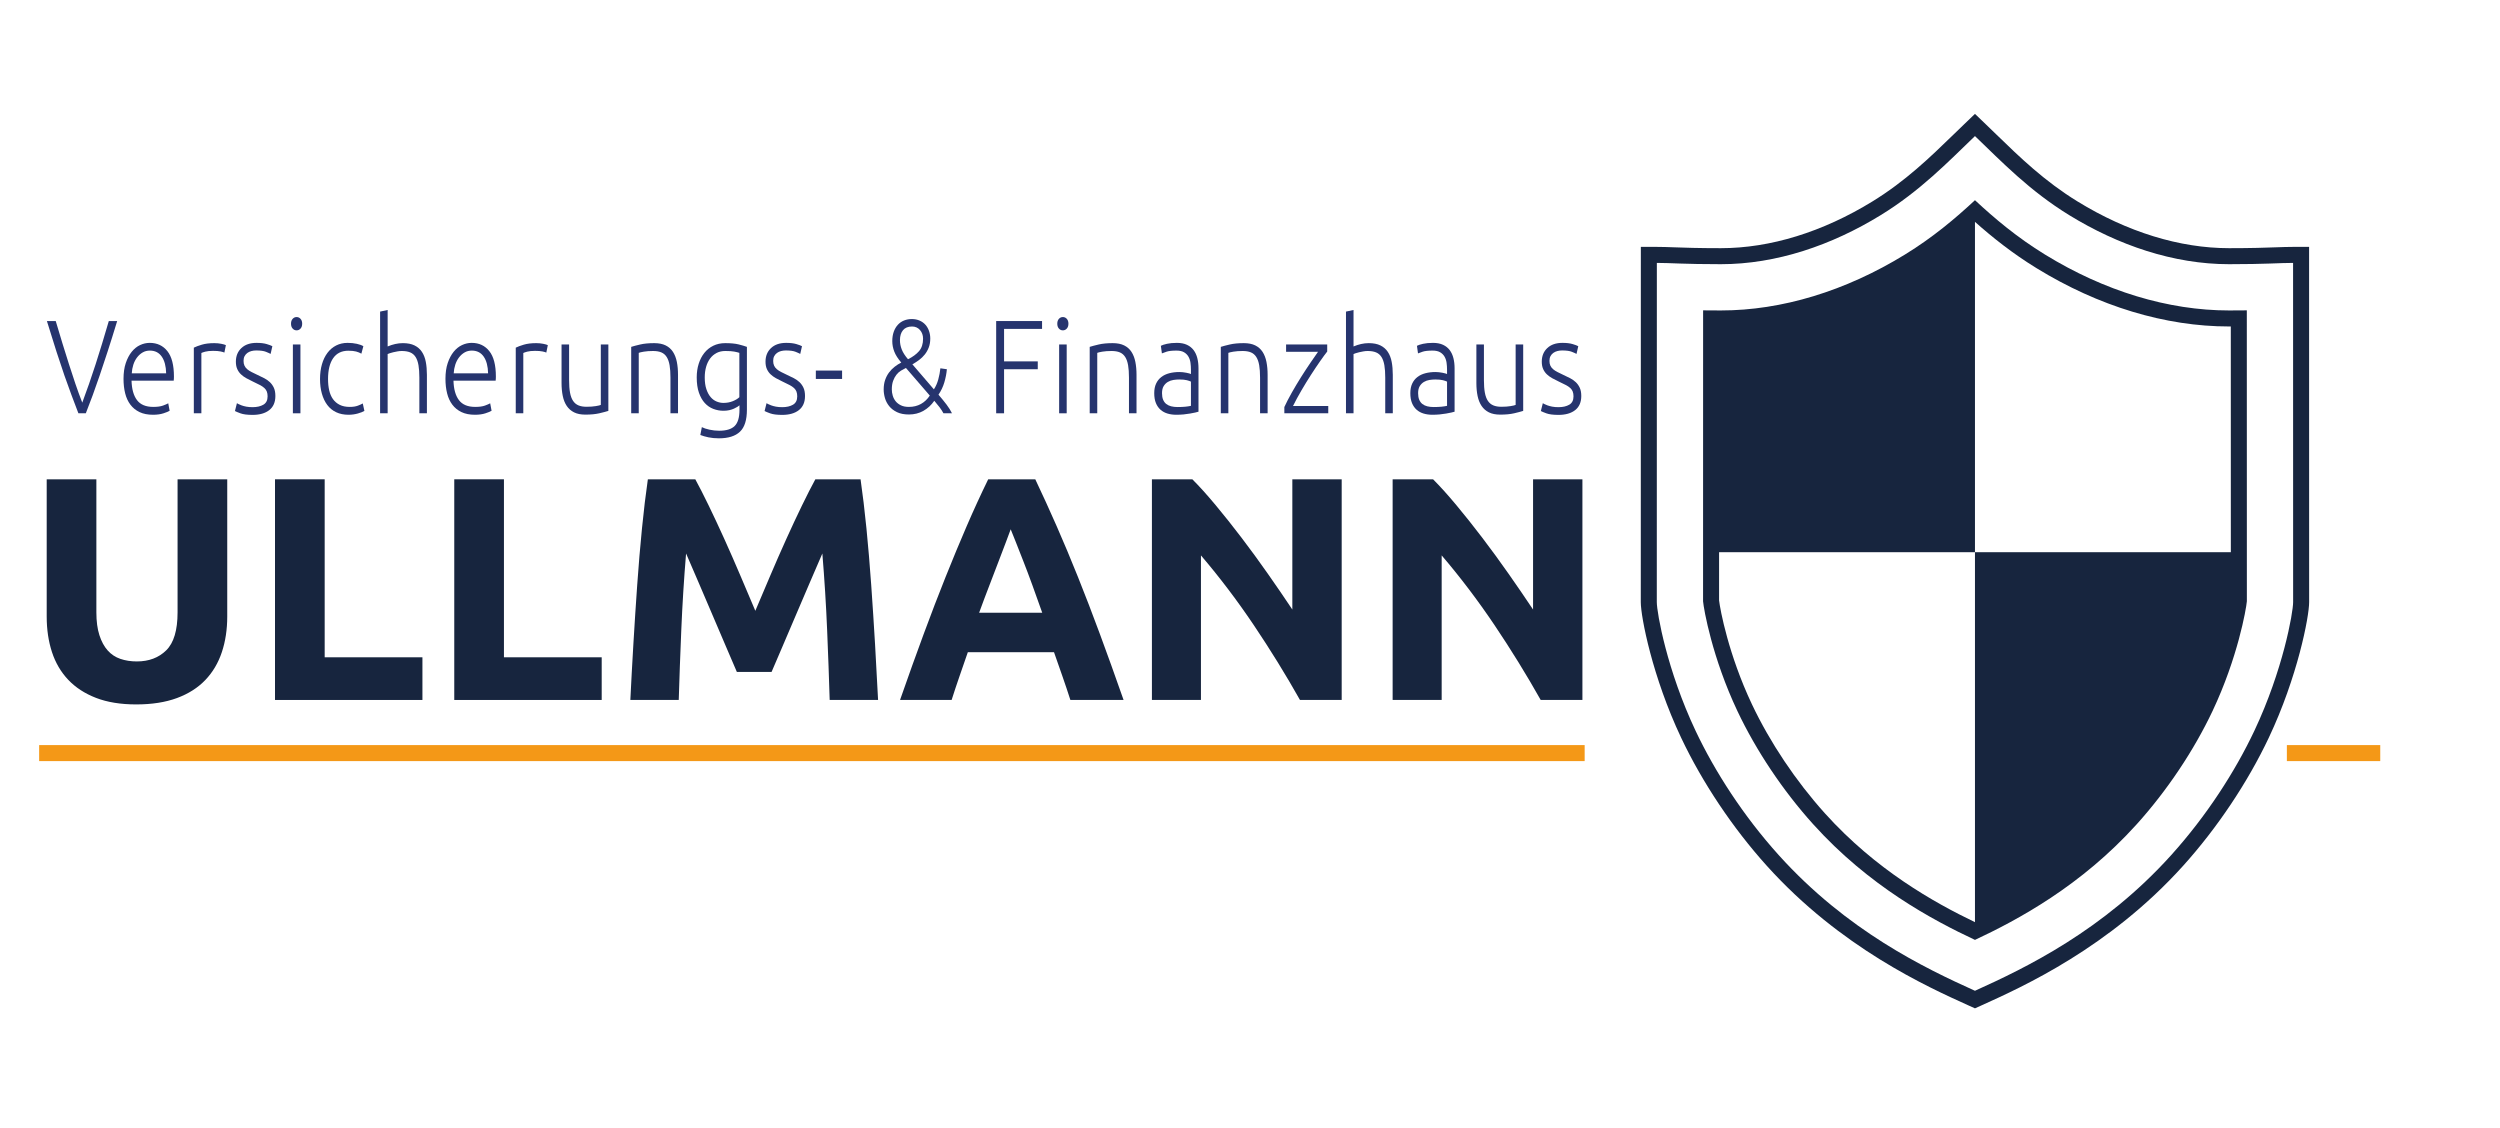
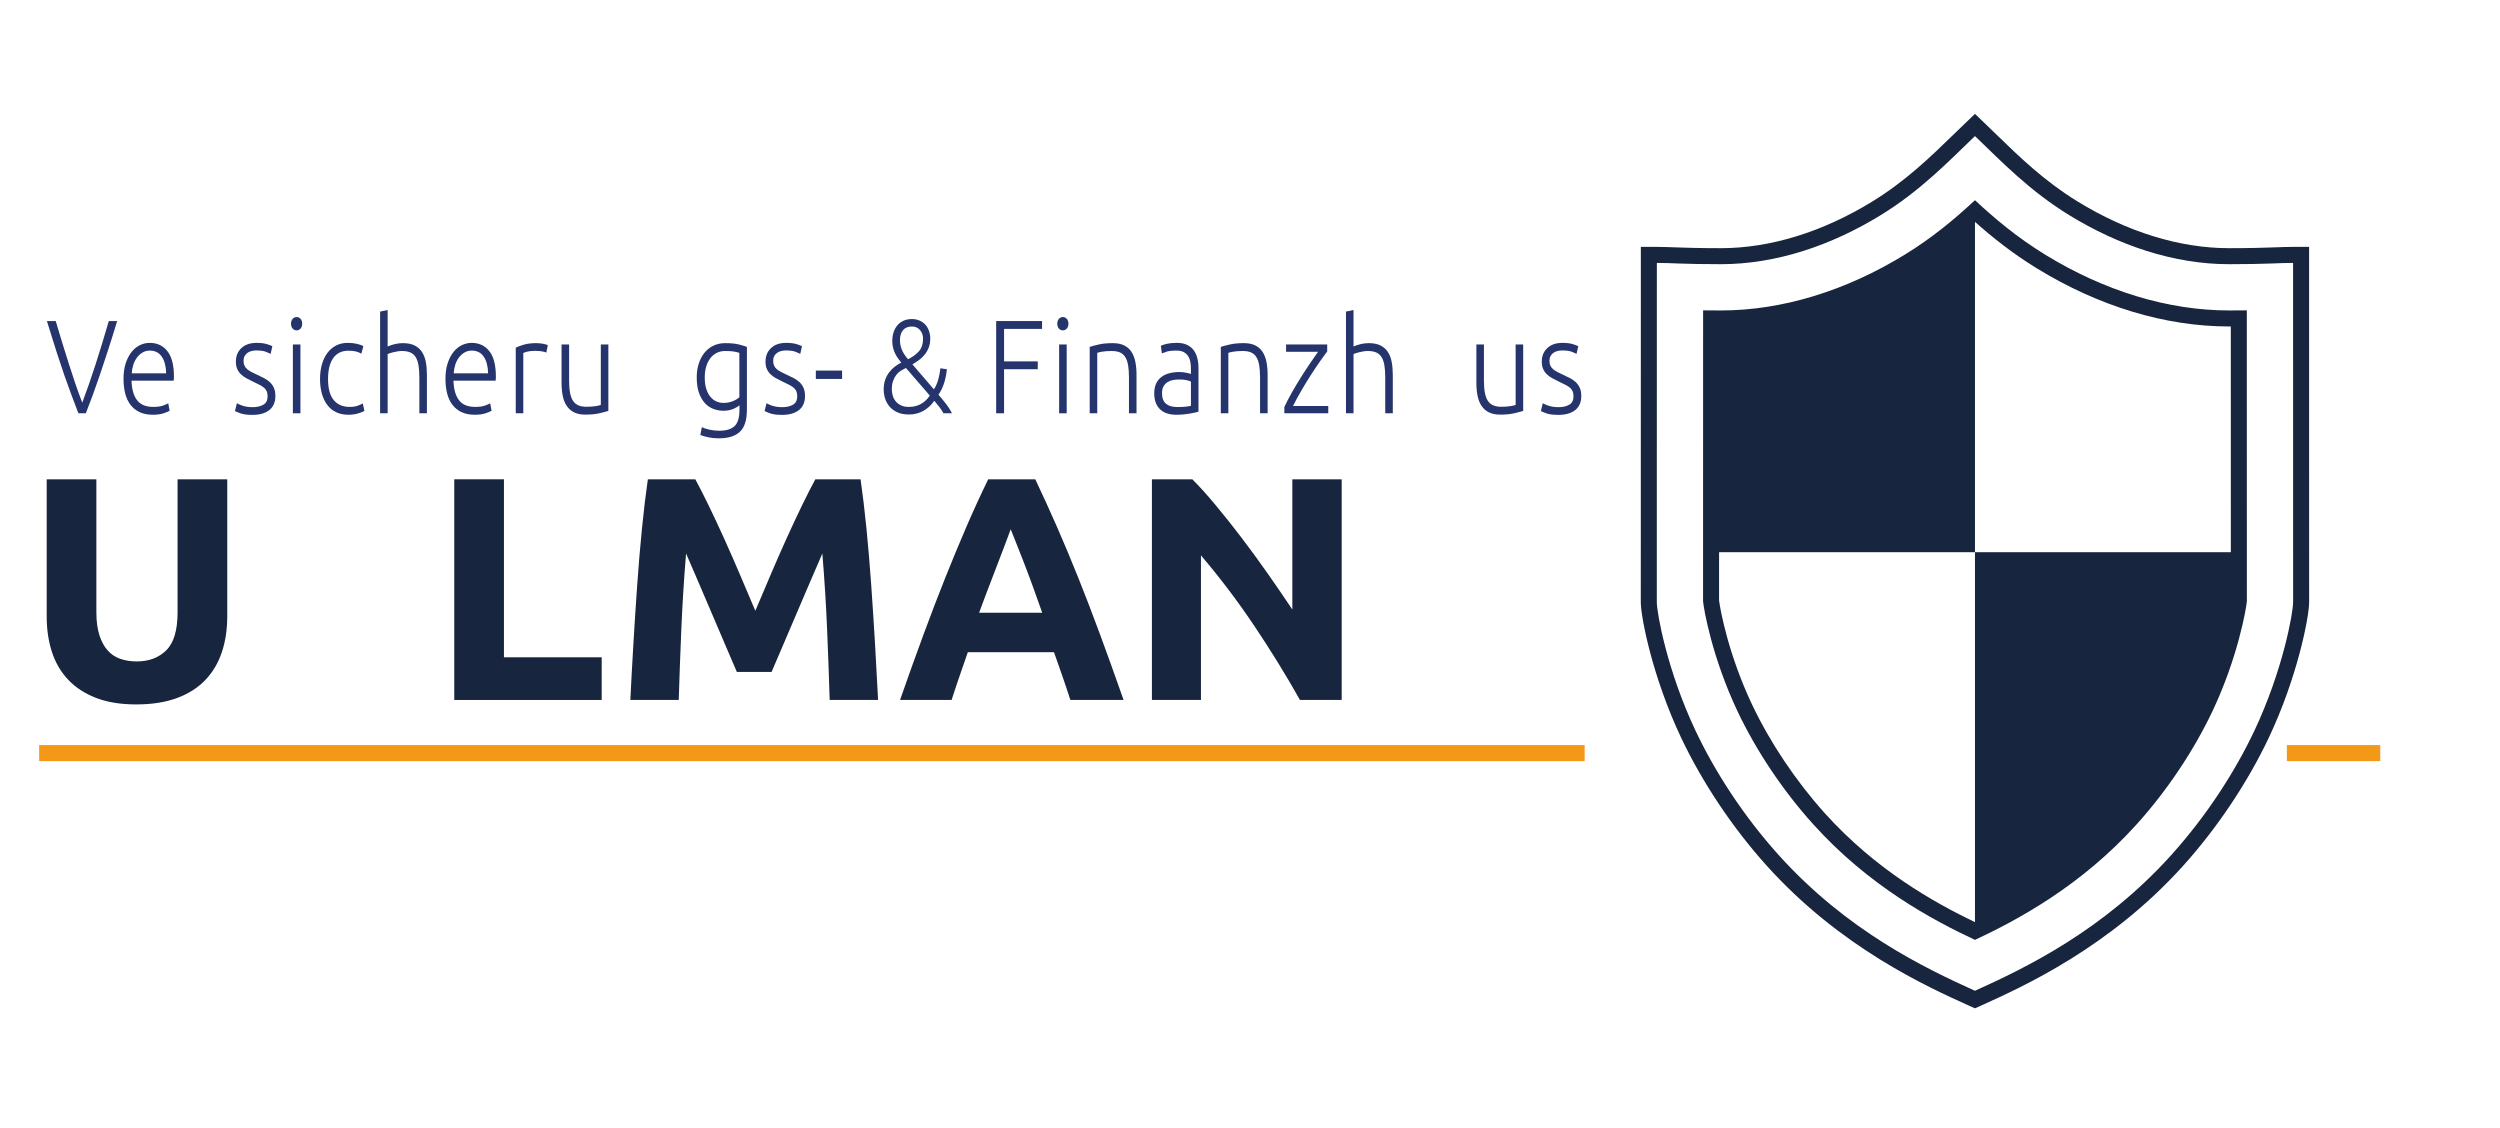
<svg xmlns="http://www.w3.org/2000/svg" width="100%" height="100%" viewBox="0 0 1405 634" version="1.1" xml:space="preserve" style="fill-rule:evenodd;clip-rule:evenodd;stroke-linejoin:round;stroke-miterlimit:2;">
  <g transform="matrix(1,0,0,1,22,64)">
    <g>
      <g>
        <g>
          <path d="M35.38,129.089C34.174,133.074 32.969,136.924 31.764,140.637C30.558,144.349 29.34,147.99 28.108,151.561C26.877,155.13 25.587,158.706 24.236,162.286C22.819,158.646 21.507,155.041 20.299,151.472C19.091,147.901 17.896,144.259 16.716,140.545C15.536,136.831 14.334,132.993 13.11,129.03C11.886,125.067 10.623,120.866 9.319,116.427L4.357,116.427C6.354,122.963 8.148,128.699 9.741,133.635C11.333,138.571 12.821,143.031 14.205,147.016C15.589,150.999 16.914,154.674 18.18,158.038C19.445,161.404 20.738,164.814 22.059,168.271L26.226,168.271C27.576,164.85 28.872,161.455 30.11,158.088C31.349,154.721 32.646,151.039 34.005,147.043C35.363,143.048 36.846,138.586 38.452,133.655C40.058,128.726 41.859,122.983 43.854,116.427L39.151,116.427C37.841,120.883 36.584,125.103 35.38,129.089Z" style="fill:rgb(38,52,110);fill-rule:nonzero;" />
          <path d="M62.173,128.695C60.301,128.695 58.485,129.107 56.722,129.93C54.959,130.753 53.392,132.013 52.021,133.708C50.65,135.404 49.54,137.512 48.692,140.029C47.843,142.549 47.419,145.504 47.419,148.896C47.419,151.839 47.722,154.543 48.333,157.012C48.942,159.481 49.921,161.613 51.27,163.408C52.619,165.204 54.339,166.601 56.428,167.599C58.517,168.596 61.041,169.095 64.001,169.095C66.263,169.095 68.234,168.819 69.909,168.271C71.584,167.724 72.727,167.25 73.337,166.85L72.553,162.66C71.944,163.01 70.964,163.435 69.615,163.933C68.266,164.432 66.438,164.681 64.132,164.681C59.953,164.681 56.906,163.408 54.992,160.865C53.076,158.321 52.054,154.682 51.923,149.942L75.622,149.942C75.665,149.594 75.698,149.22 75.72,148.82C75.741,148.422 75.753,148.023 75.753,147.623C75.753,141.189 74.522,136.427 72.064,133.334C69.604,130.242 66.307,128.695 62.173,128.695ZM52.054,145.828C52.14,144.133 52.434,142.512 52.935,140.965C53.435,139.42 54.132,138.061 55.024,136.888C55.916,135.717 56.961,134.781 58.158,134.082C59.355,133.385 60.715,133.035 62.239,133.035C65.111,133.035 67.331,134.157 68.898,136.401C70.465,138.646 71.291,141.788 71.378,145.828L52.054,145.828Z" style="fill:rgb(38,52,110);fill-rule:nonzero;" />
-           <path d="M98.42,128.846C95.678,128.846 93.349,129.133 91.434,129.706C89.519,130.279 88.017,130.841 86.93,131.389L86.93,168.271L91.173,168.271L91.173,134.382C91.521,134.183 92.25,133.933 93.36,133.633C94.47,133.334 95.939,133.185 97.767,133.185C99.507,133.185 100.911,133.297 101.978,133.521C103.044,133.745 103.75,133.958 104.1,134.157L104.948,129.968C104.469,129.719 103.61,129.47 102.37,129.22C101.129,128.971 99.812,128.846 98.42,128.846Z" style="fill:rgb(38,52,110);fill-rule:nonzero;" />
          <path d="M129.693,150.803C128.779,149.931 127.724,149.184 126.527,148.563C125.33,147.942 124.079,147.335 122.773,146.738C121.51,146.143 120.39,145.597 119.411,145.1C118.432,144.604 117.604,144.068 116.93,143.493C116.255,142.918 115.744,142.257 115.396,141.506C115.047,140.757 114.874,139.856 114.874,138.807C114.874,137.758 115.069,136.871 115.461,136.146C115.853,135.422 116.375,134.822 117.028,134.348C117.681,133.873 118.432,133.522 119.28,133.298C120.129,133.073 121.032,132.96 121.99,132.96C124.383,132.96 126.201,133.21 127.441,133.708C128.682,134.207 129.563,134.605 130.085,134.905L131.064,130.566C130.455,130.218 129.4,129.817 127.898,129.369C126.396,128.92 124.492,128.695 122.186,128.695C118.573,128.695 115.732,129.668 113.666,131.613C111.598,133.559 110.565,136.103 110.565,139.244C110.565,140.89 110.826,142.287 111.348,143.434C111.871,144.582 112.566,145.565 113.438,146.389C114.308,147.212 115.308,147.936 116.44,148.559C117.572,149.183 118.769,149.793 120.031,150.392C121.598,151.14 122.914,151.788 123.981,152.336C125.047,152.886 125.907,153.459 126.56,154.057C127.213,154.655 127.68,155.329 127.963,156.077C128.246,156.825 128.388,157.723 128.388,158.771C128.388,160.966 127.593,162.523 126.005,163.446C124.416,164.369 122.403,164.83 119.966,164.83C118.616,164.83 117.43,164.73 116.408,164.531C115.385,164.332 114.503,164.095 113.764,163.82C113.023,163.547 112.436,163.297 112.001,163.072C111.565,162.848 111.283,162.687 111.152,162.586L110.042,167C110.565,167.299 111.609,167.736 113.176,168.309C114.743,168.882 117.006,169.169 119.966,169.169C123.926,169.169 127.049,168.271 129.334,166.476C131.62,164.681 132.762,162.037 132.762,158.546C132.762,156.701 132.479,155.168 131.913,153.945C131.347,152.724 130.607,151.676 129.693,150.803Z" style="fill:rgb(38,52,110);fill-rule:nonzero;" />
          <rect x="142.599" y="129.594" width="4.243" height="38.678" style="fill:rgb(38,52,110);" />
          <path d="M144.688,114.182C143.817,114.182 143.077,114.519 142.468,115.192C141.858,115.865 141.554,116.776 141.554,117.923C141.554,119.07 141.858,119.98 142.468,120.653C143.077,121.326 143.817,121.663 144.688,121.663C145.558,121.663 146.298,121.326 146.908,120.653C147.517,119.98 147.822,119.07 147.822,117.923C147.822,116.776 147.517,115.865 146.908,115.192C146.298,114.519 145.558,114.182 144.688,114.182Z" style="fill:rgb(38,52,110);fill-rule:nonzero;" />
          <path d="M179.169,163.97C177.929,164.444 176.395,164.681 174.566,164.681C172.347,164.681 170.464,164.295 168.919,163.521C167.374,162.748 166.112,161.677 165.133,160.304C164.153,158.933 163.445,157.287 163.011,155.366C162.575,153.447 162.358,151.339 162.358,149.045C162.358,143.957 163.326,140.029 165.263,137.262C167.199,134.493 170.04,133.109 173.783,133.109C175.611,133.109 177.069,133.259 178.157,133.559C179.245,133.857 180.224,134.258 181.095,134.756L182.205,130.566C181.333,130.018 180.104,129.569 178.516,129.22C176.927,128.871 175.219,128.695 173.391,128.695C170.997,128.695 168.843,129.182 166.928,130.154C165.012,131.127 163.38,132.511 162.032,134.307C160.682,136.103 159.649,138.247 158.931,140.74C158.212,143.235 157.854,146.003 157.854,149.045C157.854,152.037 158.201,154.768 158.898,157.236C159.594,159.705 160.605,161.826 161.934,163.596C163.261,165.366 164.926,166.727 166.928,167.673C168.93,168.62 171.237,169.095 173.848,169.095C175.676,169.095 177.428,168.857 179.104,168.384C180.779,167.91 182.009,167.424 182.792,166.925L181.878,162.735C181.313,163.085 180.41,163.496 179.169,163.97Z" style="fill:rgb(38,52,110);fill-rule:nonzero;" />
          <path d="M215.116,133.745C214.072,132.175 212.678,130.966 210.938,130.117C209.197,129.27 207.021,128.846 204.41,128.846C202.973,128.846 201.537,129.008 200.101,129.332C198.665,129.656 197.25,130.117 195.857,130.716L195.857,110.217L191.614,111.114L191.614,168.271L195.857,168.271L195.857,134.979C196.031,134.881 196.412,134.73 197,134.531C197.587,134.332 198.25,134.146 198.991,133.97C199.73,133.796 200.525,133.633 201.374,133.483C202.223,133.334 203.016,133.259 203.757,133.259C205.671,133.259 207.26,133.521 208.522,134.045C209.784,134.568 210.796,135.429 211.558,136.626C212.319,137.823 212.864,139.369 213.19,141.265C213.517,143.16 213.68,145.479 213.68,148.222L213.68,168.271L217.924,168.271L217.924,146.65C217.924,144.008 217.716,141.589 217.303,139.394C216.889,137.2 216.161,135.316 215.116,133.745Z" style="fill:rgb(38,52,110);fill-rule:nonzero;" />
          <path d="M243.103,128.695C241.23,128.695 239.414,129.107 237.651,129.93C235.889,130.753 234.322,132.013 232.951,133.708C231.58,135.404 230.47,137.512 229.621,140.029C228.772,142.549 228.348,145.504 228.348,148.896C228.348,151.839 228.652,154.543 229.262,157.012C229.871,159.481 230.85,161.613 232.2,163.408C233.548,165.204 235.268,166.601 237.357,167.599C239.447,168.596 241.97,169.095 244.931,169.095C247.193,169.095 249.163,168.819 250.839,168.271C252.514,167.724 253.656,167.25 254.267,166.85L253.483,162.66C252.873,163.01 251.894,163.435 250.545,163.933C249.195,164.432 247.368,164.681 245.061,164.681C240.883,164.681 237.836,163.408 235.921,160.865C234.005,158.321 232.983,154.682 232.853,149.942L256.551,149.942C256.594,149.594 256.627,149.22 256.649,148.82C256.671,148.422 256.682,148.023 256.682,147.623C256.682,141.189 255.452,136.427 252.993,133.334C250.534,130.242 247.237,128.695 243.103,128.695ZM232.983,145.828C233.07,144.133 233.364,142.512 233.865,140.965C234.364,139.42 235.061,138.061 235.954,136.888C236.845,135.717 237.89,134.781 239.087,134.082C240.284,133.385 241.644,133.035 243.168,133.035C246.041,133.035 248.26,134.157 249.827,136.401C251.394,138.646 252.22,141.788 252.308,145.828L232.983,145.828Z" style="fill:rgb(38,52,110);fill-rule:nonzero;" />
          <path d="M279.343,128.846C276.601,128.846 274.273,129.133 272.358,129.706C270.442,130.279 268.941,130.841 267.853,131.389L267.853,168.271L272.096,168.271L272.096,134.382C272.444,134.183 273.174,133.933 274.284,133.633C275.393,133.334 276.862,133.185 278.691,133.185C280.431,133.185 281.834,133.297 282.901,133.521C283.967,133.745 284.674,133.958 285.023,134.157L285.872,129.968C285.392,129.719 284.533,129.47 283.293,129.22C282.052,128.971 280.735,128.846 279.343,128.846Z" style="fill:rgb(38,52,110);fill-rule:nonzero;" />
          <path d="M315.656,163.559C315.264,163.758 314.328,163.982 312.848,164.231C311.368,164.481 309.627,164.605 307.625,164.605C305.84,164.605 304.329,164.344 303.088,163.82C301.848,163.297 300.836,162.449 300.052,161.276C299.269,160.105 298.703,158.571 298.355,156.676C298.006,154.78 297.833,152.462 297.833,149.718L297.833,129.594L293.589,129.594L293.589,151.289C293.589,153.934 293.817,156.352 294.274,158.546C294.731,160.741 295.482,162.611 296.527,164.157C297.571,165.703 298.942,166.9 300.64,167.748C302.337,168.596 304.448,169.02 306.973,169.02C310.063,169.02 312.674,168.77 314.807,168.271C316.939,167.773 318.636,167.324 319.899,166.925L319.899,129.594L315.656,129.594L315.656,163.559Z" style="fill:rgb(38,52,110);fill-rule:nonzero;" />
-           <path d="M356.203,133.745C355.18,132.175 353.809,130.966 352.09,130.117C350.37,129.27 348.227,128.846 345.659,128.846C342.569,128.846 339.957,129.096 337.825,129.594C335.692,130.093 333.995,130.541 332.733,130.94L332.733,168.271L336.976,168.271L336.976,134.307C337.411,134.107 338.358,133.884 339.817,133.633C341.274,133.385 343.004,133.259 345.007,133.259C346.878,133.259 348.434,133.521 349.675,134.045C350.915,134.568 351.916,135.429 352.677,136.626C353.439,137.823 353.983,139.369 354.31,141.265C354.636,143.16 354.8,145.479 354.8,148.222L354.8,168.271L359.043,168.271L359.043,146.65C359.043,144.008 358.825,141.589 358.39,139.394C357.954,137.2 357.225,135.316 356.203,133.745Z" style="fill:rgb(38,52,110);fill-rule:nonzero;" />
          <path d="M385.556,128.846C383.075,128.846 380.844,129.332 378.865,130.304C376.884,131.276 375.208,132.623 373.837,134.344C372.467,136.064 371.41,138.098 370.671,140.441C369.93,142.786 369.561,145.33 369.561,148.072C369.561,151.465 369.974,154.345 370.802,156.713C371.628,159.082 372.727,161.015 374.098,162.511C375.469,164.007 377.069,165.104 378.897,165.803C380.725,166.502 382.618,166.85 384.577,166.85C385.795,166.85 386.894,166.738 387.874,166.514C388.853,166.289 389.723,166.003 390.485,165.653C391.246,165.305 391.889,164.968 392.411,164.644C392.933,164.319 393.325,164.033 393.586,163.783L393.586,166.326C393.586,170.615 392.682,173.646 390.877,175.416C389.07,177.186 386.165,178.072 382.161,178.072C380.333,178.072 378.515,177.872 376.71,177.474C374.904,177.073 373.478,176.601 372.434,176.052L371.585,180.466C372.847,180.964 374.36,181.401 376.122,181.775C377.885,182.149 379.854,182.336 382.031,182.336C387.296,182.336 391.236,181.102 393.847,178.633C396.459,176.164 397.764,172.037 397.764,166.252L397.764,130.94C396.546,130.491 394.99,130.03 393.096,129.556C391.203,129.083 388.69,128.846 385.556,128.846ZM393.521,159.219C392.65,160.067 391.421,160.816 389.832,161.464C388.243,162.112 386.491,162.437 384.577,162.437C383.271,162.437 381.987,162.174 380.725,161.65C379.462,161.127 378.342,160.292 377.363,159.145C376.384,157.998 375.589,156.515 374.98,154.693C374.37,152.873 374.066,150.69 374.066,148.146C374.066,145.953 374.327,143.945 374.849,142.125C375.371,140.305 376.133,138.733 377.135,137.411C378.135,136.091 379.343,135.067 380.758,134.344C382.172,133.622 383.793,133.259 385.621,133.259C387.797,133.259 389.473,133.371 390.648,133.596C391.823,133.82 392.781,134.058 393.521,134.307L393.521,159.219Z" style="fill:rgb(38,52,110);fill-rule:nonzero;" />
          <path d="M427.347,150.803C426.433,149.931 425.377,149.184 424.181,148.563C422.983,147.942 421.733,147.335 420.427,146.738C419.164,146.143 418.044,145.597 417.065,145.1C416.085,144.604 415.258,144.068 414.584,143.493C413.909,142.918 413.397,142.257 413.05,141.506C412.701,140.757 412.527,139.856 412.527,138.807C412.527,137.758 412.723,136.871 413.115,136.146C413.507,135.422 414.029,134.822 414.682,134.348C415.335,133.873 416.085,133.522 416.934,133.298C417.783,133.073 418.686,132.96 419.644,132.96C422.037,132.96 423.854,133.21 425.095,133.708C426.335,134.207 427.217,134.605 427.739,134.905L428.718,130.566C428.108,130.218 427.054,129.817 425.552,129.369C424.05,128.92 422.146,128.695 419.839,128.695C416.227,128.695 413.386,129.668 411.32,131.613C409.252,133.559 408.219,136.103 408.219,139.244C408.219,140.89 408.48,142.287 409.002,143.434C409.524,144.582 410.22,145.565 411.091,146.389C411.961,147.212 412.962,147.936 414.094,148.559C415.226,149.183 416.422,149.793 417.685,150.392C419.252,151.14 420.568,151.788 421.635,152.336C422.701,152.886 423.561,153.459 424.213,154.057C424.867,154.655 425.333,155.329 425.617,156.077C425.9,156.825 426.042,157.723 426.042,158.771C426.042,160.966 425.247,162.523 423.659,163.446C422.069,164.369 420.057,164.83 417.62,164.83C416.27,164.83 415.084,164.73 414.062,164.531C413.039,164.332 412.157,164.095 411.417,163.82C410.677,163.547 410.089,163.297 409.655,163.072C409.219,162.848 408.937,162.687 408.806,162.586L407.696,167C408.219,167.299 409.263,167.736 410.83,168.309C412.397,168.882 414.66,169.169 417.62,169.169C421.58,169.169 424.703,168.271 426.988,166.476C429.273,164.681 430.416,162.037 430.416,158.546C430.416,156.701 430.132,155.168 429.567,153.945C429.001,152.724 428.261,151.676 427.347,150.803Z" style="fill:rgb(38,52,110);fill-rule:nonzero;" />
          <rect x="436.499" y="144.257" width="14.754" height="4.713" style="fill:rgb(38,52,110);" />
          <path d="M505.429,157.81C506.876,155.708 507.969,153.409 508.71,150.915C509.45,148.422 509.928,145.953 510.146,143.509L506.49,142.984C506.272,145.08 505.88,147.163 505.315,149.231C504.749,151.302 503.926,153.159 502.846,154.806L490.76,140.753C492.106,139.997 493.378,139.169 494.576,138.271C495.772,137.374 496.828,136.353 497.742,135.204C498.656,134.058 499.396,132.748 499.962,131.276C500.527,129.807 500.811,128.147 500.811,126.302C500.811,124.756 500.571,123.31 500.092,121.963C499.613,120.616 498.938,119.456 498.068,118.483C497.197,117.511 496.11,116.738 494.804,116.165C493.499,115.592 492.04,115.305 490.43,115.305C488.863,115.305 487.404,115.579 486.056,116.127C484.707,116.677 483.542,117.486 482.563,118.559C481.584,119.632 480.822,120.94 480.278,122.486C479.733,124.033 479.462,125.778 479.462,127.723C479.462,129.719 479.843,131.688 480.604,133.633C481.366,135.578 482.669,137.619 484.514,139.754C483.278,140.361 482.051,141.141 480.833,142.087C479.614,143.035 478.548,144.12 477.634,145.342C476.72,146.564 475.991,147.96 475.447,149.531C474.902,151.102 474.631,152.886 474.631,154.88C474.631,156.477 474.871,158.097 475.35,159.743C475.83,161.389 476.625,162.897 477.737,164.269C478.849,165.642 480.31,166.764 482.12,167.636C483.929,168.508 486.163,168.944 488.823,168.944C491.831,168.944 494.545,168.26 496.965,166.888C499.384,165.517 501.419,163.633 503.068,161.239C504.187,162.537 505.173,163.745 506.027,164.867C506.88,165.989 507.613,167.125 508.227,168.271L513.019,168.271C512.278,166.727 511.266,165.104 509.983,163.408C508.699,161.714 507.181,159.847 505.429,157.81ZM483.771,127.199C483.771,124.806 484.347,122.924 485.501,121.551C486.654,120.18 488.341,119.494 490.561,119.494C492.389,119.494 493.879,120.153 495.033,121.471C496.186,122.789 496.763,124.417 496.763,126.356C496.763,129.291 496.001,131.629 494.478,133.369C492.954,135.109 490.895,136.617 488.3,137.893C486.629,135.951 485.457,134.119 484.783,132.398C484.107,130.678 483.771,128.946 483.771,127.199ZM495.555,163.034C493.574,164.132 491.322,164.681 488.798,164.681C487.013,164.681 485.511,164.381 484.293,163.783C483.074,163.185 482.095,162.425 481.355,161.501C480.615,160.579 480.071,159.531 479.723,158.358C479.375,157.188 479.201,156.028 479.201,154.88C479.201,153.035 479.439,151.438 479.919,150.092C480.397,148.745 481.018,147.586 481.78,146.613C482.541,145.641 483.401,144.87 484.359,144.301C485.317,143.731 486.243,143.228 487.134,142.79L500.542,158.315C499.198,160.364 497.535,161.938 495.555,163.034Z" style="fill:rgb(38,52,110);fill-rule:nonzero;" />
          <path d="M537.849,168.271L542.288,168.271L542.288,143.509L561.221,143.509L561.221,139.095L542.288,139.095L542.288,120.841L563.637,120.841L563.637,116.427L537.849,116.427L537.849,168.271Z" style="fill:rgb(38,52,110);fill-rule:nonzero;" />
          <path d="M575.325,114.182C574.454,114.182 573.714,114.519 573.105,115.192C572.495,115.865 572.191,116.776 572.191,117.923C572.191,119.07 572.495,119.98 573.105,120.653C573.714,121.326 574.454,121.663 575.325,121.663C576.195,121.663 576.935,121.326 577.544,120.653C578.153,119.98 578.458,119.07 578.458,117.923C578.458,116.776 578.153,115.865 577.544,115.192C576.935,114.519 576.195,114.182 575.325,114.182Z" style="fill:rgb(38,52,110);fill-rule:nonzero;" />
          <rect x="573.236" y="129.594" width="4.243" height="38.678" style="fill:rgb(38,52,110);" />
          <path d="M613.884,133.745C612.861,132.175 611.49,130.966 609.771,130.117C608.051,129.27 605.908,128.846 603.34,128.846C600.25,128.846 597.638,129.096 595.506,129.594C593.373,130.093 591.676,130.541 590.414,130.94L590.414,168.271L594.657,168.271L594.657,134.307C595.092,134.107 596.039,133.884 597.498,133.633C598.955,133.385 600.685,133.259 602.688,133.259C604.559,133.259 606.115,133.521 607.356,134.045C608.596,134.568 609.597,135.429 610.359,136.626C611.12,137.823 611.664,139.369 611.991,141.265C612.318,143.16 612.481,145.479 612.481,148.222L612.481,168.271L616.724,168.271L616.724,146.65C616.724,144.008 616.506,141.589 616.071,139.394C615.635,137.2 614.906,135.316 613.884,133.745Z" style="fill:rgb(38,52,110);fill-rule:nonzero;" />
          <path d="M648.812,132.773C647.854,131.501 646.602,130.504 645.058,129.78C643.512,129.058 641.63,128.695 639.41,128.695C637.234,128.695 635.373,128.871 633.828,129.22C632.283,129.569 631.141,129.943 630.401,130.342L630.988,134.605C631.554,134.356 632.446,134.033 633.665,133.633C634.883,133.234 636.734,133.035 639.214,133.035C640.955,133.035 642.359,133.347 643.425,133.97C644.491,134.594 645.319,135.417 645.906,136.438C646.494,137.462 646.874,138.608 647.049,139.88C647.222,141.152 647.31,142.461 647.31,143.808L647.31,146.202C647.135,146.103 646.82,145.99 646.363,145.865C645.906,145.741 645.361,145.616 644.731,145.491C644.1,145.367 643.447,145.267 642.773,145.191C642.097,145.117 641.456,145.08 640.847,145.08C638.8,145.08 636.907,145.304 635.167,145.753C633.425,146.202 631.924,146.912 630.662,147.885C629.399,148.857 628.42,150.092 627.724,151.588C627.027,153.085 626.68,154.88 626.68,156.975C626.68,159.17 626.995,161.027 627.627,162.548C628.257,164.07 629.128,165.316 630.238,166.289C631.348,167.262 632.653,167.973 634.155,168.421C635.656,168.87 637.299,169.095 639.084,169.095C640.476,169.095 641.836,169.031 643.164,168.907C644.491,168.782 645.699,168.62 646.788,168.421C647.875,168.223 648.833,168.035 649.66,167.86C650.486,167.686 651.118,167.523 651.553,167.374L651.553,142.984C651.553,140.94 651.335,139.046 650.901,137.299C650.465,135.554 649.768,134.045 648.812,132.773ZM647.31,164.082C646.439,164.282 645.384,164.444 644.144,164.568C642.903,164.693 641.456,164.755 639.802,164.755C638.453,164.755 637.245,164.618 636.179,164.344C635.112,164.07 634.198,163.633 633.437,163.034C632.675,162.437 632.087,161.639 631.674,160.641C631.26,159.644 631.054,158.422 631.054,156.975C631.054,155.329 631.358,154.008 631.968,153.01C632.577,152.013 633.36,151.228 634.318,150.653C635.275,150.08 636.319,149.706 637.452,149.531C638.583,149.356 639.672,149.27 640.716,149.27C642.544,149.27 643.981,149.407 645.025,149.681C646.069,149.955 646.831,150.217 647.31,150.466L647.31,164.082Z" style="fill:rgb(38,52,110);fill-rule:nonzero;" />
          <path d="M687.561,133.745C686.537,132.175 685.166,130.966 683.447,130.117C681.728,129.27 679.584,128.846 677.017,128.846C673.926,128.846 671.314,129.096 669.183,129.594C667.05,130.093 665.352,130.541 664.09,130.94L664.09,168.271L668.334,168.271L668.334,134.307C668.769,134.107 669.715,133.884 671.174,133.633C672.631,133.385 674.361,133.259 676.364,133.259C678.234,133.259 679.791,133.521 681.031,134.045C682.272,134.568 683.272,135.429 684.035,136.626C684.796,137.823 685.341,139.369 685.667,141.265C685.993,143.16 686.156,145.479 686.156,148.222L686.156,168.271L690.4,168.271L690.4,146.65C690.4,144.008 690.182,141.589 689.747,139.394C689.312,137.2 688.582,135.316 687.561,133.745Z" style="fill:rgb(38,52,110);fill-rule:nonzero;" />
          <path d="M709.39,155.441C711.179,152.374 712.986,149.428 714.81,146.606C716.633,143.784 718.348,141.226 719.955,138.928C721.56,136.631 722.873,134.841 723.893,133.559L723.893,129.594L700.782,129.594L700.782,133.708L718.736,133.708C717.588,135.328 716.161,137.392 714.45,139.9C712.739,142.408 710.984,145.09 709.184,147.946C707.385,150.802 705.653,153.704 703.988,156.654C702.322,159.604 700.927,162.306 699.802,164.755L699.802,168.271L724.481,168.271L724.481,164.157L704.676,164.157C706.029,161.414 707.601,158.509 709.39,155.441Z" style="fill:rgb(38,52,110);fill-rule:nonzero;" />
          <path d="M757.943,133.745C756.899,132.175 755.506,130.966 753.765,130.117C752.024,129.27 749.847,128.846 747.236,128.846C745.801,128.846 744.364,129.008 742.927,129.332C741.491,129.656 740.077,130.117 738.684,130.716L738.684,110.217L734.44,111.114L734.44,168.271L738.684,168.271L738.684,134.979C738.857,134.881 739.239,134.73 739.827,134.531C740.414,134.332 741.077,134.146 741.818,133.97C742.557,133.796 743.352,133.633 744.201,133.483C745.05,133.334 745.843,133.259 746.584,133.259C748.498,133.259 750.087,133.521 751.349,134.045C752.611,134.568 753.623,135.429 754.385,136.626C755.146,137.823 755.691,139.369 756.017,141.265C756.344,143.16 756.507,145.479 756.507,148.222L756.507,168.271L760.751,168.271L760.751,146.65C760.751,144.008 760.544,141.589 760.131,139.394C759.717,137.2 758.988,135.316 757.943,133.745Z" style="fill:rgb(38,52,110);fill-rule:nonzero;" />
-           <path d="M792.738,132.773C791.78,131.501 790.528,130.504 788.984,129.78C787.438,129.058 785.556,128.695 783.337,128.695C781.16,128.695 779.3,128.871 777.755,129.22C776.21,129.569 775.067,129.943 774.327,130.342L774.915,134.605C775.48,134.356 776.373,134.033 777.592,133.633C778.809,133.234 780.66,133.035 783.141,133.035C784.882,133.035 786.285,133.347 787.352,133.97C788.418,134.594 789.245,135.417 789.833,136.438C790.421,137.462 790.801,138.608 790.975,139.88C791.148,141.152 791.236,142.461 791.236,143.808L791.236,146.202C791.062,146.103 790.747,145.99 790.29,145.865C789.833,145.741 789.288,145.616 788.658,145.491C788.026,145.367 787.373,145.267 786.699,145.191C786.024,145.117 785.382,145.08 784.773,145.08C782.726,145.08 780.834,145.304 779.094,145.753C777.352,146.202 775.85,146.912 774.589,147.885C773.326,148.857 772.346,150.092 771.651,151.588C770.954,153.085 770.606,154.88 770.606,156.975C770.606,159.17 770.922,161.027 771.552,162.548C772.183,164.07 773.054,165.316 774.164,166.289C775.274,167.262 776.58,167.973 778.082,168.421C779.583,168.87 781.225,169.095 783.01,169.095C784.403,169.095 785.762,169.031 787.091,168.907C788.418,168.782 789.626,168.62 790.714,168.421C791.802,168.223 792.76,168.035 793.587,167.86C794.413,167.686 795.045,167.523 795.48,167.374L795.48,142.984C795.48,140.94 795.261,139.046 794.827,137.299C794.391,135.554 793.695,134.045 792.738,132.773ZM791.236,164.082C790.365,164.282 789.31,164.444 788.07,164.568C786.83,164.693 785.382,164.755 783.728,164.755C782.379,164.755 781.172,164.618 780.105,164.344C779.038,164.07 778.124,163.633 777.363,163.034C776.601,162.437 776.013,161.639 775.6,160.641C775.186,159.644 774.98,158.422 774.98,156.975C774.98,155.329 775.284,154.008 775.894,153.01C776.504,152.013 777.287,151.228 778.245,150.653C779.201,150.08 780.246,149.706 781.379,149.531C782.51,149.356 783.598,149.27 784.642,149.27C786.47,149.27 787.907,149.407 788.951,149.681C789.996,149.955 790.757,150.217 791.236,150.466L791.236,164.082Z" style="fill:rgb(38,52,110);fill-rule:nonzero;" />
          <path d="M829.791,163.559C829.399,163.758 828.463,163.982 826.984,164.231C825.504,164.481 823.763,164.605 821.761,164.605C819.976,164.605 818.464,164.344 817.224,163.82C815.983,163.297 814.972,162.449 814.188,161.276C813.404,160.105 812.839,158.571 812.49,156.676C812.142,154.78 811.969,152.462 811.969,149.718L811.969,129.594L807.725,129.594L807.725,151.289C807.725,153.934 807.953,156.352 808.41,158.546C808.867,160.741 809.618,162.611 810.663,164.157C811.707,165.703 813.078,166.9 814.775,167.748C816.473,168.596 818.584,169.02 821.108,169.02C824.198,169.02 826.81,168.77 828.942,168.271C831.074,167.773 832.772,167.324 834.035,166.925L834.035,129.594L829.791,129.594L829.791,163.559Z" style="fill:rgb(38,52,110);fill-rule:nonzero;" />
          <path d="M865.831,153.945C865.265,152.724 864.525,151.676 863.611,150.803C862.697,149.931 861.642,149.184 860.444,148.563C859.247,147.942 857.996,147.335 856.69,146.738C855.428,146.143 854.308,145.597 853.328,145.1C852.35,144.604 851.521,144.068 850.848,143.493C850.173,142.918 849.661,142.257 849.313,141.506C848.965,140.757 848.791,139.856 848.791,138.807C848.791,137.758 848.987,136.871 849.379,136.146C849.771,135.422 850.293,134.822 850.945,134.348C851.599,133.873 852.35,133.522 853.198,133.298C854.047,133.073 854.949,132.96 855.907,132.96C858.301,132.96 860.118,133.21 861.358,133.708C862.599,134.207 863.48,134.605 864.003,134.905L864.982,130.566C864.372,130.218 863.317,129.817 861.815,129.369C860.314,128.92 858.409,128.695 856.104,128.695C852.49,128.695 849.65,129.668 847.583,131.613C845.516,133.559 844.482,136.103 844.482,139.244C844.482,140.89 844.743,142.287 845.266,143.434C845.788,144.582 846.483,145.565 847.354,146.389C848.225,147.212 849.226,147.936 850.358,148.559C851.489,149.183 852.686,149.793 853.949,150.392C855.516,151.14 856.831,151.788 857.898,152.336C858.965,152.886 859.824,153.459 860.478,154.057C861.13,154.655 861.598,155.329 861.881,156.077C862.163,156.825 862.306,157.723 862.306,158.771C862.306,160.966 861.511,162.523 859.922,163.446C858.333,164.369 856.32,164.83 853.884,164.83C852.534,164.83 851.348,164.73 850.325,164.531C849.302,164.332 848.421,164.095 847.682,163.82C846.94,163.547 846.354,163.297 845.919,163.072C845.483,162.848 845.2,162.687 845.07,162.586L843.96,167C844.482,167.299 845.527,167.736 847.094,168.309C848.66,168.882 850.923,169.169 853.884,169.169C857.844,169.169 860.967,168.271 863.252,166.476C865.537,164.681 866.68,162.037 866.68,158.546C866.68,156.701 866.396,155.168 865.831,153.945Z" style="fill:rgb(38,52,110);fill-rule:nonzero;" />
        </g>
        <g>
          <rect x="0" y="354.741" width="868.58" height="9" style="fill:rgb(244,152,23);" />
          <rect x="1263.22" y="354.741" width="52.484" height="9" style="fill:rgb(244,152,23);" />
        </g>
        <g>
          <path d="M77.794,280.169C77.794,290.19 75.674,297.29 71.441,301.465C67.205,305.642 61.688,307.728 54.888,307.728C51.547,307.728 48.474,307.252 45.672,306.296C42.868,305.343 40.482,303.763 38.514,301.554C36.545,299.348 34.994,296.484 33.861,292.964C32.726,289.446 32.161,285.18 32.161,280.169L32.161,205.367L4.245,205.367L4.245,282.495C4.245,289.773 5.229,296.426 7.198,302.448C9.166,308.475 12.208,313.664 16.324,318.018C20.44,322.374 25.658,325.773 31.982,328.218C38.304,330.661 45.82,331.886 54.53,331.886C63.357,331.886 70.994,330.692 77.436,328.308C83.878,325.922 89.186,322.553 93.363,318.196C97.538,313.843 100.638,308.622 102.668,302.538C104.695,296.454 105.71,289.773 105.71,282.495L105.71,205.367L77.794,205.367L77.794,280.169Z" style="fill:rgb(23,37,62);fill-rule:nonzero;" />
-           <path d="M160.467,205.367L132.55,205.367L132.55,329.381L215.405,329.381L215.405,305.401L160.467,305.401L160.467,205.367Z" style="fill:rgb(23,37,62);fill-rule:nonzero;" />
          <path d="M261.214,205.367L233.298,205.367L233.298,329.381L316.153,329.381L316.153,305.401L261.214,305.401L261.214,205.367Z" style="fill:rgb(23,37,62);fill-rule:nonzero;" />
          <path d="M467.632,264.869C466.854,253.835 465.96,243.216 464.948,233.016C463.933,222.815 462.828,213.6 461.637,205.367L436.226,205.367C434.073,209.305 431.59,214.167 428.78,219.952C425.967,225.74 423.037,232.003 419.986,238.742C416.936,245.483 413.916,252.373 410.927,259.411C407.935,266.451 405.125,273.072 402.494,279.274C399.86,273.072 397.05,266.451 394.061,259.411C391.069,252.373 388.049,245.483 384.999,238.742C381.948,232.003 379.018,225.74 376.208,219.952C373.395,214.167 370.914,209.305 368.761,205.367L342.098,205.367C340.903,213.6 339.799,222.815 338.787,233.016C337.772,243.216 336.877,253.835 336.103,264.869C335.325,275.905 334.609,286.97 333.955,298.064C333.298,309.159 332.73,319.6 332.255,329.381L359.456,329.381C359.813,317.332 360.289,304.21 360.887,290.012C361.483,275.815 362.378,261.499 363.572,247.063C365.725,252.074 368.118,257.621 370.752,263.706C373.383,269.79 375.986,275.874 378.559,281.959C381.131,288.043 383.617,293.859 386.011,299.406C388.404,304.954 390.437,309.696 392.114,313.633L411.62,313.633C413.295,309.696 415.331,304.954 417.724,299.406C420.118,293.859 422.601,288.043 425.173,281.959C427.746,275.874 430.349,269.79 432.982,263.706C435.614,257.621 438.007,252.074 440.163,247.063C441.354,261.499 442.249,275.815 442.847,290.012C443.443,304.21 443.921,317.332 444.279,329.381L471.479,329.381C471.001,319.6 470.434,309.159 469.779,298.064C469.123,286.97 468.407,275.905 467.632,264.869Z" style="fill:rgb(23,37,62);fill-rule:nonzero;" />
          <path d="M583.831,260.306C579.816,250.284 575.829,240.771 571.875,231.763C567.918,222.757 563.903,213.957 559.829,205.367L533.367,205.367C529.178,213.957 525.138,222.757 521.249,231.763C517.359,240.771 513.411,250.284 509.401,260.306C505.392,270.327 501.295,281.005 497.107,292.338C492.918,303.674 488.492,316.021 483.825,329.381L512.815,329.381C514.171,325.103 515.637,320.688 517.211,316.142C518.782,311.595 520.354,307.063 521.919,302.538L570.354,302.538C571.928,307.04 573.511,311.564 575.099,316.104C576.687,320.646 578.169,325.072 579.55,329.381L609.449,329.381C604.774,316.021 600.339,303.674 596.145,292.338C591.951,281.005 587.846,270.327 583.831,260.306ZM528.27,280.348C530.224,274.988 532.147,269.865 534.041,264.98C535.934,260.096 537.647,255.622 539.18,251.56C540.712,247.496 542.077,243.915 543.276,240.813C544.476,237.716 545.387,235.264 546.011,233.463C546.752,235.225 547.728,237.651 548.936,240.747C550.144,243.845 551.547,247.424 553.149,251.486C554.749,255.552 556.44,260.034 558.219,264.934C559.997,269.832 561.834,274.971 563.732,280.348L528.27,280.348Z" style="fill:rgb(23,37,62);fill-rule:nonzero;" />
          <path d="M704.292,278.559C699.997,272.116 695.403,265.405 690.513,258.427C685.62,251.447 680.699,244.709 675.75,238.205C670.798,231.704 665.935,225.589 661.165,219.862C656.392,214.136 652.039,209.305 648.102,205.367L625.375,205.367L625.375,329.381L652.933,329.381L652.933,248.137C663.43,260.426 673.334,273.489 682.639,287.327C691.944,301.168 700.593,315.185 708.587,329.381L732.03,329.381L732.03,205.367L704.292,205.367L704.292,278.559L704.292,278.559Z" style="fill:rgb(23,37,62);fill-rule:nonzero;" />
-           <path d="M839.578,278.559C835.283,272.116 830.689,265.405 825.799,258.427C820.906,251.447 815.984,244.709 811.036,238.205C806.084,231.704 801.222,225.589 796.451,219.862C791.678,214.136 787.324,209.305 783.388,205.367L760.661,205.367L760.661,329.381L788.22,329.381L788.22,248.137C798.716,260.426 808.62,273.489 817.926,287.327C827.23,301.168 835.879,315.185 843.873,329.381L867.316,329.381L867.316,205.367L839.578,205.367L839.578,278.559Z" style="fill:rgb(23,37,62);fill-rule:nonzero;" />
          <path d="M1275.73,232.027C1275.72,181 1275.71,100.176 1275.71,83.752L1275.71,74.752L1266.71,74.752C1263.62,74.752 1260.69,74.857 1256.98,74.991C1251.29,75.196 1243.48,75.477 1230.74,75.477C1202.97,75.477 1173.52,66.395 1145.56,49.213C1126.92,37.754 1113.17,24.414 1099.88,11.513C1097.96,9.649 1096.06,7.804 1094.16,5.984L1087.93,0L1081.7,5.984C1079.8,7.802 1077.9,9.645 1075.99,11.506C1062.69,24.409 1048.95,37.752 1030.3,49.213C1002.34,66.395 972.886,75.477 945.121,75.477C932.381,75.477 924.575,75.196 918.876,74.991C915.165,74.857 912.234,74.752 909.151,74.752L900.151,74.752L900.151,83.752C900.151,100.176 900.138,181 900.129,232.027L900.122,274.375C900.122,282.693 906.646,316.438 922.793,350.591C934.691,375.757 951.788,401.318 970.934,422.566C1012.37,468.555 1060.9,490.481 1084.22,501.02L1087.93,502.693L1091.63,501.02C1114.96,490.481 1163.49,468.556 1204.93,422.566C1224.07,401.318 1241.17,375.757 1253.07,350.591C1269.21,316.436 1275.74,282.692 1275.74,274.375L1275.73,232.027ZM1244.93,346.744C1234.14,369.563 1218.16,394.432 1198.24,416.542C1159.84,459.156 1116.18,480.052 1087.93,492.817C1059.67,480.052 1016.02,459.156 977.62,416.542C957.698,394.432 941.718,369.563 930.93,346.744C914.901,312.843 909.122,280.392 909.122,274.375C909.122,269.269 909.151,107.751 909.151,83.751C916.866,83.751 924.355,84.477 945.121,84.477C976.355,84.477 1007.41,73.84 1035.01,56.881C1057.27,43.2 1072.8,27.005 1087.93,12.477C1103.06,27.005 1118.59,43.2 1140.85,56.881C1168.45,73.84 1199.5,84.477 1230.74,84.477C1251.5,84.477 1258.99,83.751 1266.71,83.751C1266.71,107.751 1266.74,269.269 1266.74,274.375C1266.74,280.392 1260.96,312.843 1244.93,346.744Z" style="fill:rgb(23,37,62);fill-rule:nonzero;" />
          <path d="M1240.71,110.417C1237.74,110.454 1234.44,110.477 1230.74,110.477C1196.5,110.477 1160.71,99.604 1127.24,79.032C1111.52,69.376 1098.94,58.748 1087.93,48.512C1076.92,58.748 1064.34,69.376 1048.62,79.032C1015.15,99.604 979.359,110.477 945.121,110.477C941.42,110.477 938.116,110.454 935.148,110.417C935.145,142.877 935.136,195.213 935.129,232.033L935.122,273.909C935.526,278.452 940.282,305.696 954.435,335.631C964.916,357.799 980.01,380.353 996.936,399.138C1028.32,433.976 1064.05,453.021 1087.93,464.22C1111.81,453.021 1147.54,433.976 1178.92,399.138C1195.85,380.354 1210.94,357.799 1221.43,335.63C1235.58,305.694 1240.33,278.451 1240.74,273.908L1240.73,232.033C1240.73,195.213 1240.72,142.877 1240.71,110.417ZM1003.62,393.113C987.267,374.962 972.688,353.182 962.571,331.784C949.424,303.977 944.712,278.58 944.122,273.431L944.126,246.349L1087.93,246.349L1087.93,60.688C1097.8,69.47 1109.01,78.392 1122.52,86.699C1157.41,108.143 1194.84,119.477 1230.74,119.477L1231.71,119.477C1231.72,152.018 1231.73,198.472 1231.73,232.035L1231.73,246.349L1087.93,246.349L1087.93,454.256L1087.93,454.256C1064.81,443.143 1032.24,424.874 1003.62,393.113Z" style="fill:rgb(23,37,62);fill-rule:nonzero;" />
        </g>
      </g>
    </g>
  </g>
</svg>